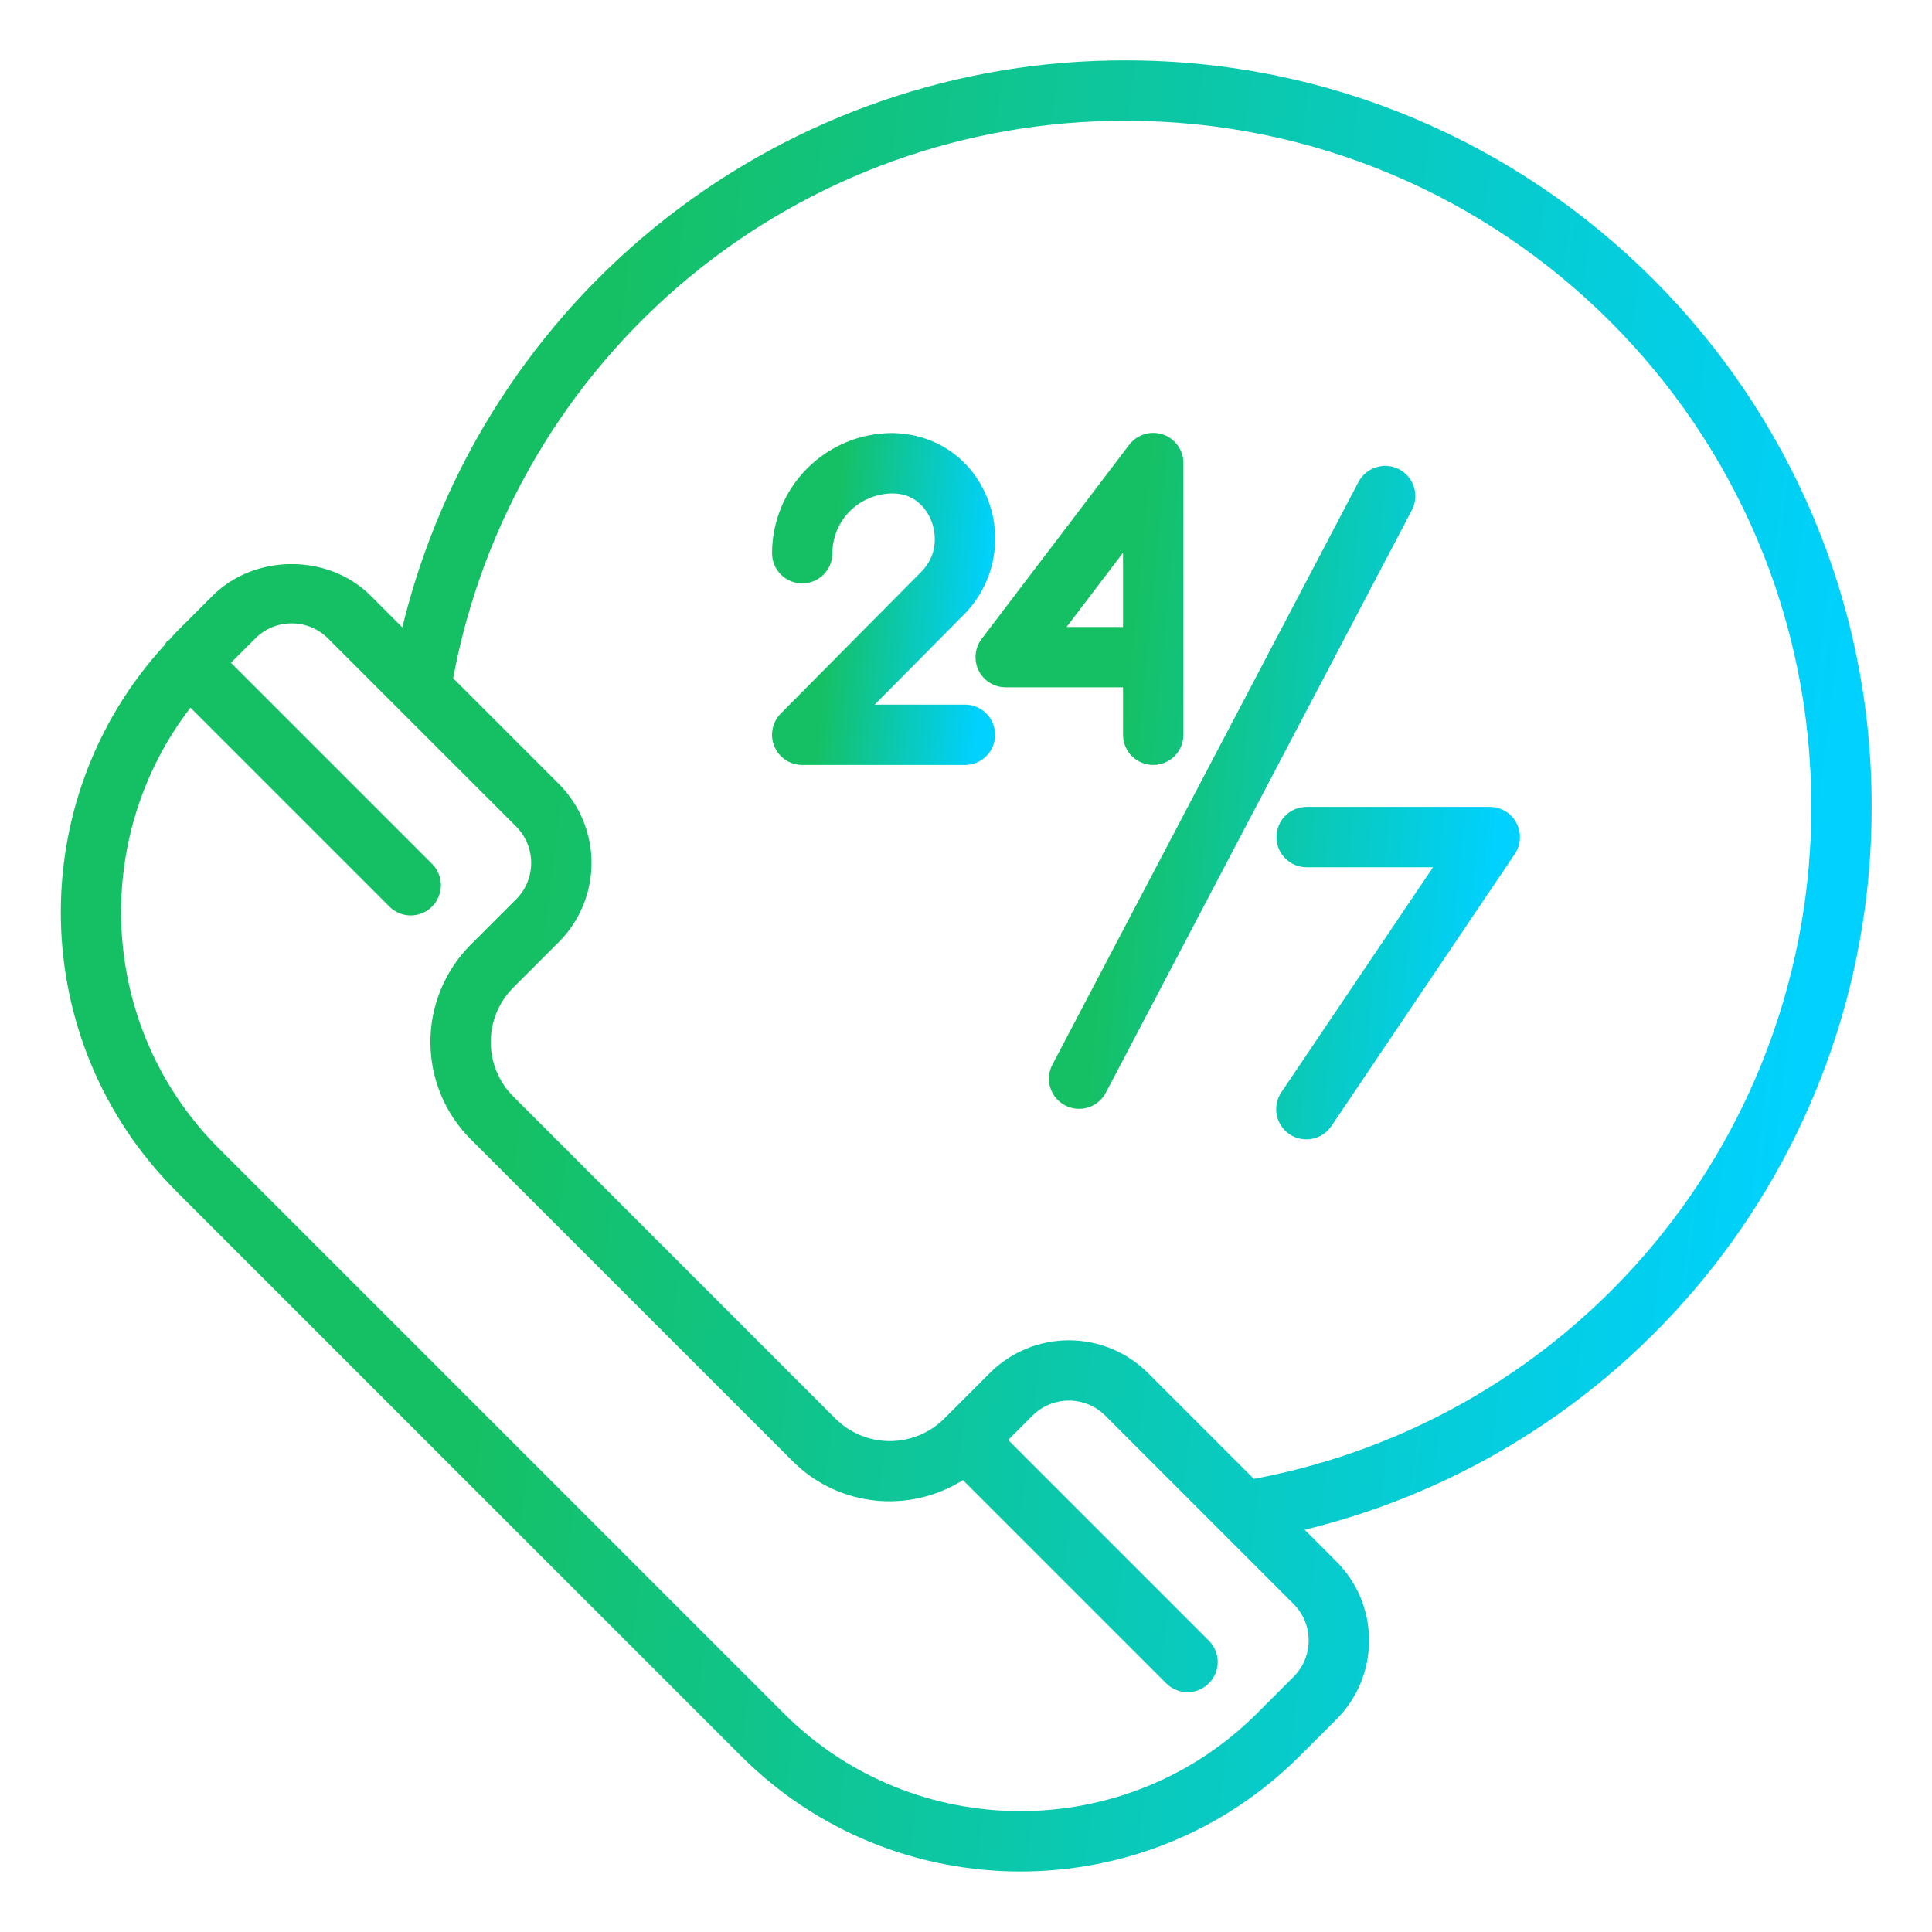
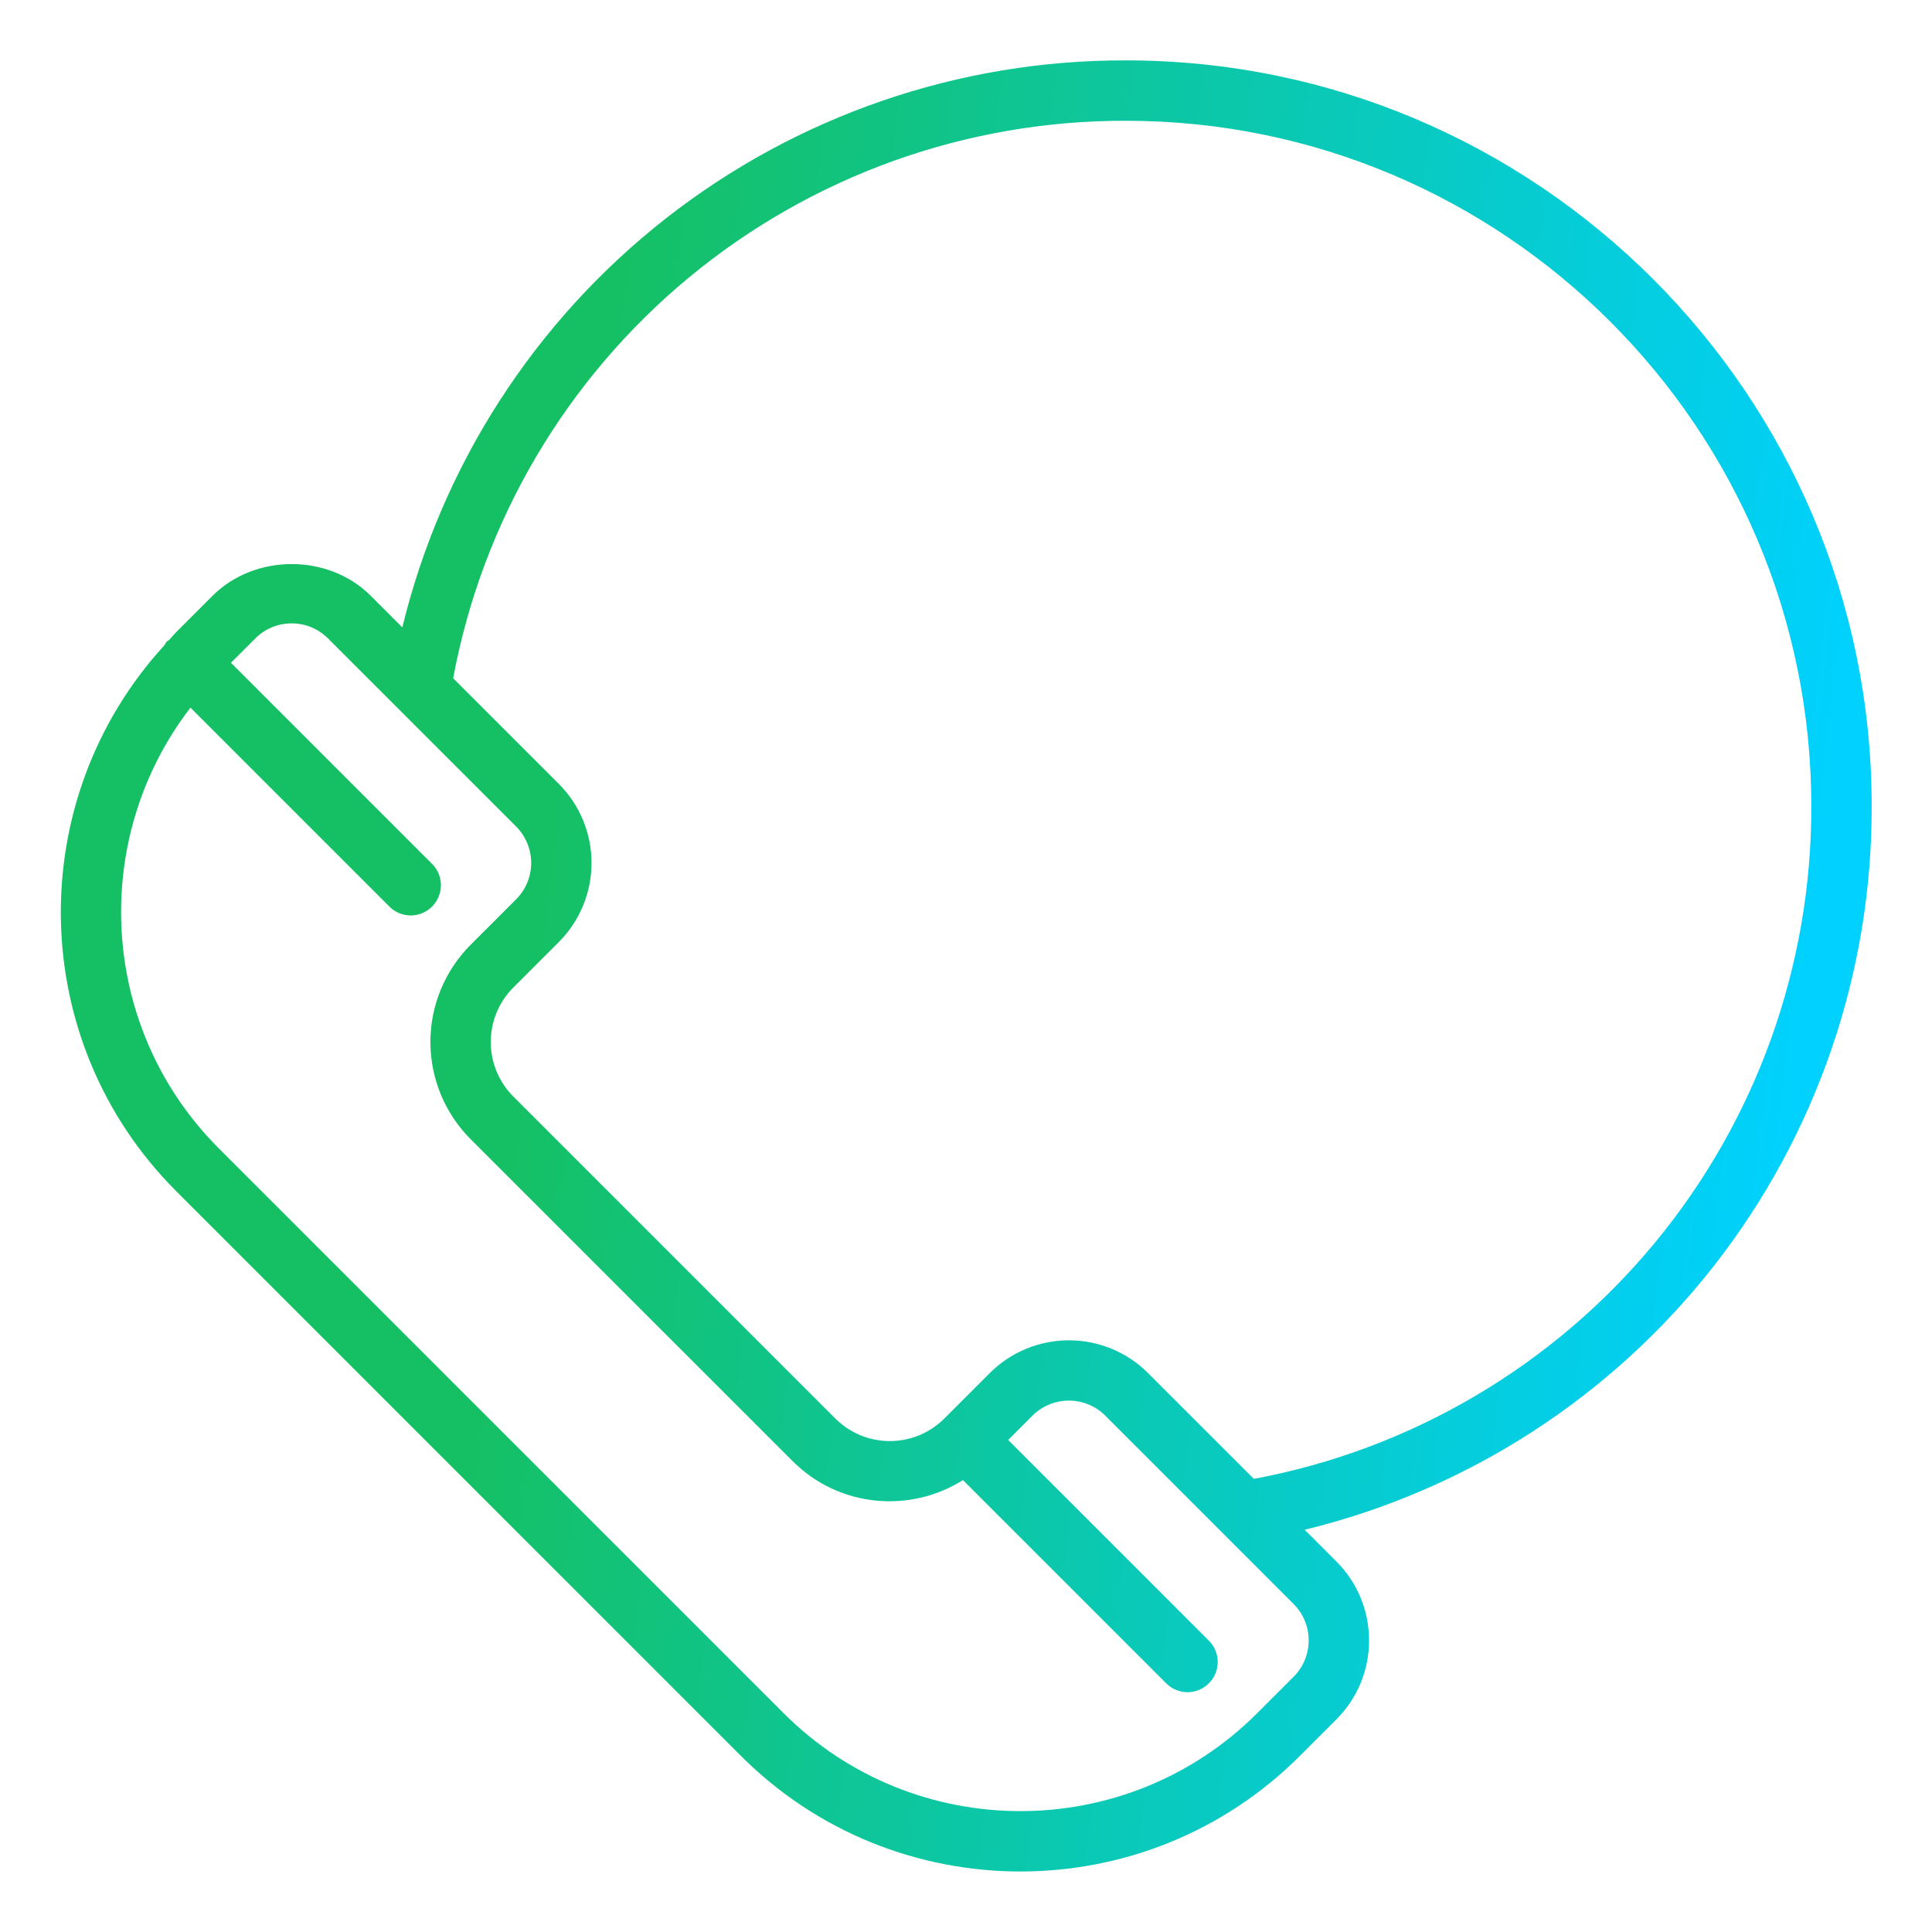
<svg xmlns="http://www.w3.org/2000/svg" width="50" height="50" viewBox="0 0 50 50" fill="none">
-   <path d="M24.974 18.236H22.637L24.953 15.899C25.338 15.509 25.599 15.013 25.704 14.475C25.81 13.937 25.754 13.38 25.545 12.873C25.134 11.863 24.213 11.225 23.092 11.207C22.267 11.208 21.476 11.536 20.893 12.119C20.31 12.702 19.982 13.492 19.981 14.317C19.981 14.524 20.063 14.723 20.21 14.87C20.356 15.016 20.555 15.098 20.762 15.098C20.969 15.098 21.168 15.016 21.314 14.87C21.461 14.723 21.543 14.524 21.543 14.317C21.543 13.464 22.238 12.77 23.117 12.77C23.751 12.78 24.013 13.258 24.096 13.463C24.247 13.833 24.26 14.378 23.843 14.798L20.206 18.466C20.098 18.576 20.024 18.715 19.995 18.866C19.965 19.018 19.981 19.174 20.041 19.316C20.1 19.459 20.2 19.58 20.328 19.666C20.456 19.751 20.606 19.797 20.761 19.798H24.973C25.18 19.798 25.379 19.715 25.525 19.569C25.672 19.422 25.754 19.224 25.754 19.016C25.754 18.809 25.672 18.61 25.525 18.464C25.379 18.317 25.18 18.235 24.973 18.235L24.974 18.236Z" fill="url(#paint0_linear_15080_10365)" />
-   <path d="M29.064 19.015C29.064 19.223 29.147 19.421 29.293 19.568C29.44 19.714 29.639 19.797 29.846 19.797C30.053 19.797 30.252 19.714 30.398 19.568C30.545 19.421 30.627 19.223 30.627 19.015V11.985C30.627 11.821 30.576 11.662 30.48 11.529C30.385 11.396 30.25 11.296 30.096 11.244C29.941 11.192 29.773 11.19 29.617 11.238C29.46 11.285 29.323 11.381 29.224 11.511L25.406 16.533C25.318 16.649 25.264 16.787 25.25 16.932C25.236 17.077 25.263 17.223 25.327 17.354C25.392 17.484 25.492 17.594 25.616 17.671C25.739 17.747 25.882 17.788 26.028 17.788H29.064V19.015ZM27.603 16.226L29.064 14.304V16.226H27.603ZM38.555 20.883H33.816C33.609 20.883 33.41 20.965 33.264 21.111C33.117 21.258 33.035 21.457 33.035 21.664C33.035 21.871 33.117 22.07 33.264 22.216C33.41 22.363 33.609 22.445 33.816 22.445H37.086L33.168 28.258C33.109 28.343 33.067 28.439 33.045 28.541C33.023 28.642 33.022 28.747 33.041 28.849C33.06 28.951 33.099 29.048 33.156 29.134C33.212 29.221 33.286 29.296 33.372 29.354C33.458 29.412 33.555 29.452 33.656 29.472C33.758 29.492 33.863 29.492 33.964 29.471C34.066 29.451 34.162 29.41 34.248 29.352C34.334 29.294 34.407 29.219 34.464 29.132L39.203 22.101C39.282 21.983 39.328 21.846 39.335 21.705C39.343 21.563 39.311 21.422 39.245 21.297C39.178 21.172 39.079 21.067 38.957 20.994C38.836 20.921 38.697 20.883 38.555 20.883ZM36.212 12.146C36.029 12.05 35.815 12.03 35.617 12.092C35.419 12.153 35.254 12.291 35.157 12.474L27.245 27.536C27.194 27.627 27.163 27.727 27.151 27.831C27.14 27.934 27.149 28.039 27.179 28.139C27.209 28.238 27.258 28.331 27.325 28.412C27.391 28.492 27.472 28.558 27.564 28.607C27.657 28.655 27.758 28.685 27.861 28.694C27.965 28.703 28.07 28.691 28.169 28.658C28.268 28.626 28.359 28.575 28.438 28.507C28.517 28.439 28.581 28.356 28.628 28.262L36.54 13.2C36.637 13.017 36.656 12.803 36.594 12.605C36.533 12.408 36.395 12.242 36.212 12.146Z" fill="url(#paint1_linear_15080_10365)" />
  <path d="M29.142 1.563C24.826 1.55 20.631 2.991 17.233 5.652C13.835 8.314 11.433 12.042 10.412 16.236L9.594 15.418C8.502 14.325 6.596 14.325 5.502 15.418L4.56 16.36C4.495 16.425 4.44 16.495 4.378 16.562C4.36 16.577 4.337 16.583 4.32 16.6C4.292 16.628 4.279 16.665 4.256 16.697C0.585 20.706 0.679 26.946 4.56 30.827L19.175 45.442C21.169 47.437 23.789 48.434 26.408 48.434C29.028 48.434 31.647 47.437 33.641 45.442L34.583 44.5C35.13 43.953 35.431 43.227 35.431 42.454C35.431 41.681 35.13 40.955 34.583 40.408L33.765 39.59C37.959 38.569 41.687 36.166 44.349 32.769C47.011 29.371 48.451 25.176 48.439 20.86C48.439 10.22 39.782 1.563 29.142 1.563ZM33.478 43.395L32.536 44.337C29.157 47.717 23.659 47.716 20.28 44.337L5.664 29.721C2.554 26.611 2.314 21.71 4.929 18.314L10.077 23.462C10.149 23.535 10.235 23.592 10.33 23.632C10.425 23.671 10.527 23.692 10.629 23.692C10.732 23.692 10.834 23.671 10.928 23.632C11.023 23.592 11.109 23.535 11.182 23.462C11.254 23.389 11.312 23.303 11.351 23.208C11.39 23.114 11.411 23.012 11.411 22.91C11.411 22.807 11.39 22.705 11.351 22.61C11.312 22.516 11.254 22.43 11.182 22.357L5.977 17.152L6.607 16.523C6.858 16.271 7.192 16.133 7.548 16.133C7.903 16.133 8.238 16.271 8.489 16.523L13.358 21.391C13.607 21.641 13.747 21.979 13.747 22.332C13.747 22.685 13.607 23.024 13.358 23.273L12.178 24.453C11.513 25.12 11.139 26.024 11.139 26.966C11.139 27.909 11.513 28.813 12.178 29.48L20.515 37.816C21.71 39.012 23.549 39.17 24.921 38.305L30.181 43.564C30.253 43.637 30.339 43.695 30.434 43.734C30.529 43.774 30.631 43.794 30.733 43.794C30.836 43.794 30.937 43.774 31.032 43.734C31.127 43.695 31.213 43.637 31.285 43.564C31.358 43.492 31.416 43.406 31.455 43.311C31.494 43.216 31.515 43.114 31.515 43.012C31.515 42.909 31.494 42.808 31.455 42.713C31.416 42.618 31.358 42.532 31.285 42.459L26.092 37.266L26.721 36.636C26.971 36.387 27.31 36.247 27.663 36.247C28.016 36.247 28.354 36.387 28.604 36.636L33.478 41.511C33.73 41.763 33.868 42.097 33.868 42.452C33.868 42.808 33.73 43.143 33.478 43.395ZM32.45 38.273L29.709 35.533C29.166 34.991 28.43 34.687 27.663 34.687C26.896 34.687 26.16 34.991 25.617 35.533L24.437 36.713C24.063 37.086 23.557 37.295 23.028 37.295C22.5 37.295 21.994 37.086 21.62 36.713L13.283 28.376C12.91 28.002 12.701 27.495 12.701 26.967C12.701 26.439 12.91 25.933 13.283 25.559L14.463 24.379C15.005 23.836 15.309 23.1 15.309 22.333C15.309 21.566 15.005 20.83 14.463 20.287L11.728 17.552C12.485 13.491 14.642 9.823 17.823 7.187C21.005 4.551 25.01 3.114 29.142 3.126C38.921 3.126 46.876 11.081 46.876 20.86C46.888 24.992 45.45 28.997 42.815 32.178C40.179 35.36 36.511 37.516 32.45 38.273Z" fill="url(#paint2_linear_15080_10365)" />
  <defs>
    <linearGradient id="paint0_linear_15080_10365" x1="19.893" y1="12.243" x2="26.35" y2="12.79" gradientUnits="userSpaceOnUse">
      <stop offset="0.285" stop-color="#15C064" />
      <stop offset="0.918" stop-color="#00D1FF" />
    </linearGradient>
    <linearGradient id="paint1_linear_15080_10365" x1="25.032" y1="13.409" x2="40.749" y2="14.935" gradientUnits="userSpaceOnUse">
      <stop offset="0.285" stop-color="#15C064" />
      <stop offset="0.918" stop-color="#00D1FF" />
    </linearGradient>
    <linearGradient id="paint2_linear_15080_10365" x1="0.862" y1="7.217" x2="52.807" y2="13.761" gradientUnits="userSpaceOnUse">
      <stop offset="0.285" stop-color="#15C064" />
      <stop offset="0.918" stop-color="#00D1FF" />
    </linearGradient>
  </defs>
</svg>